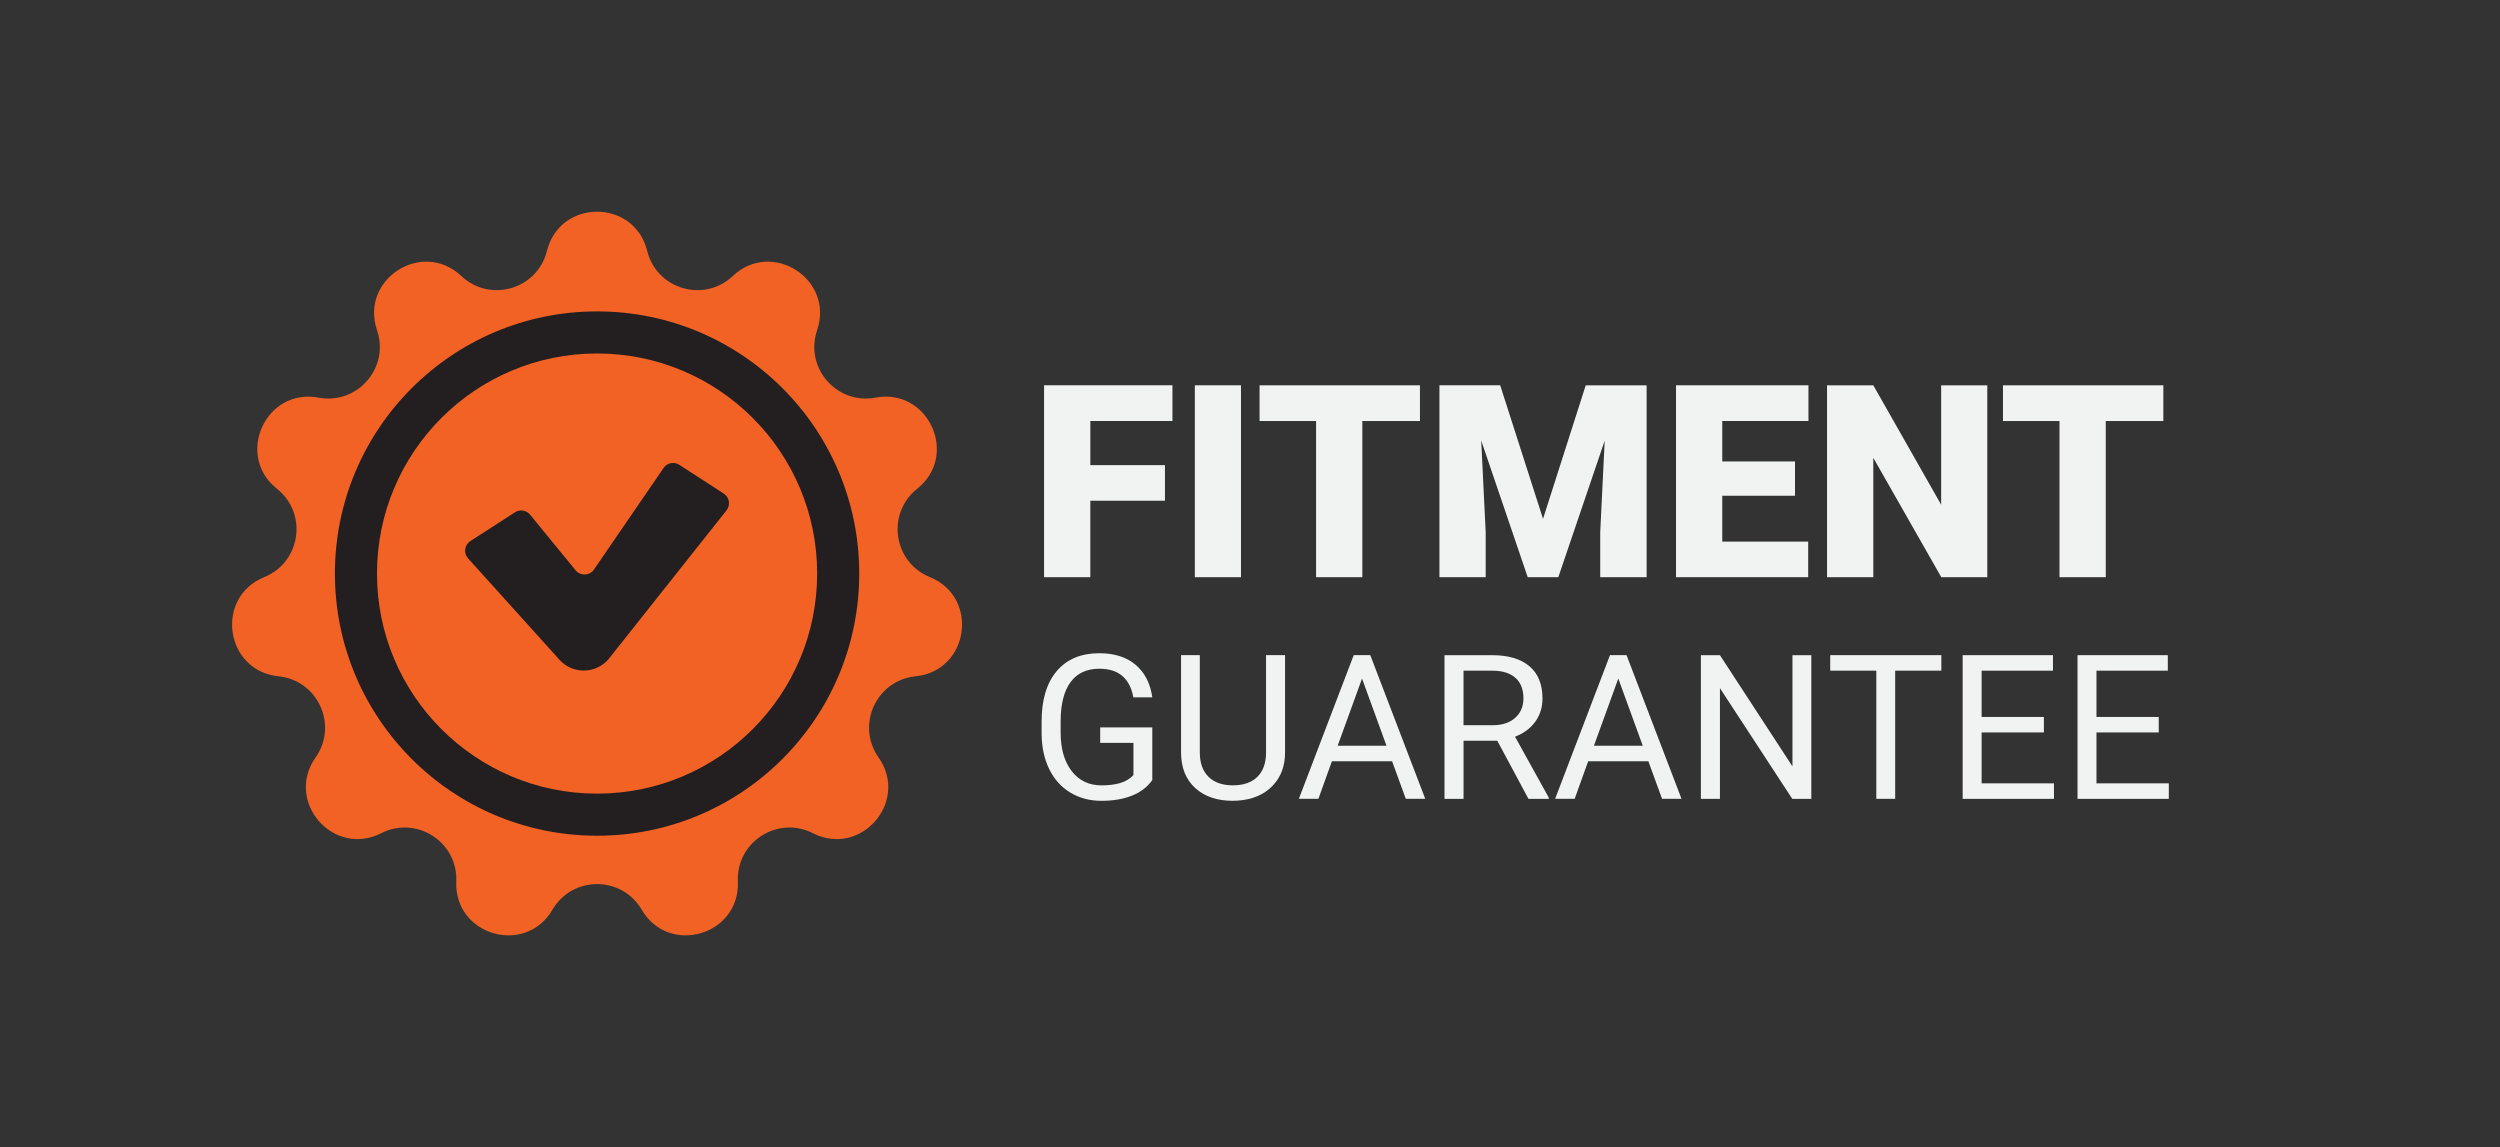
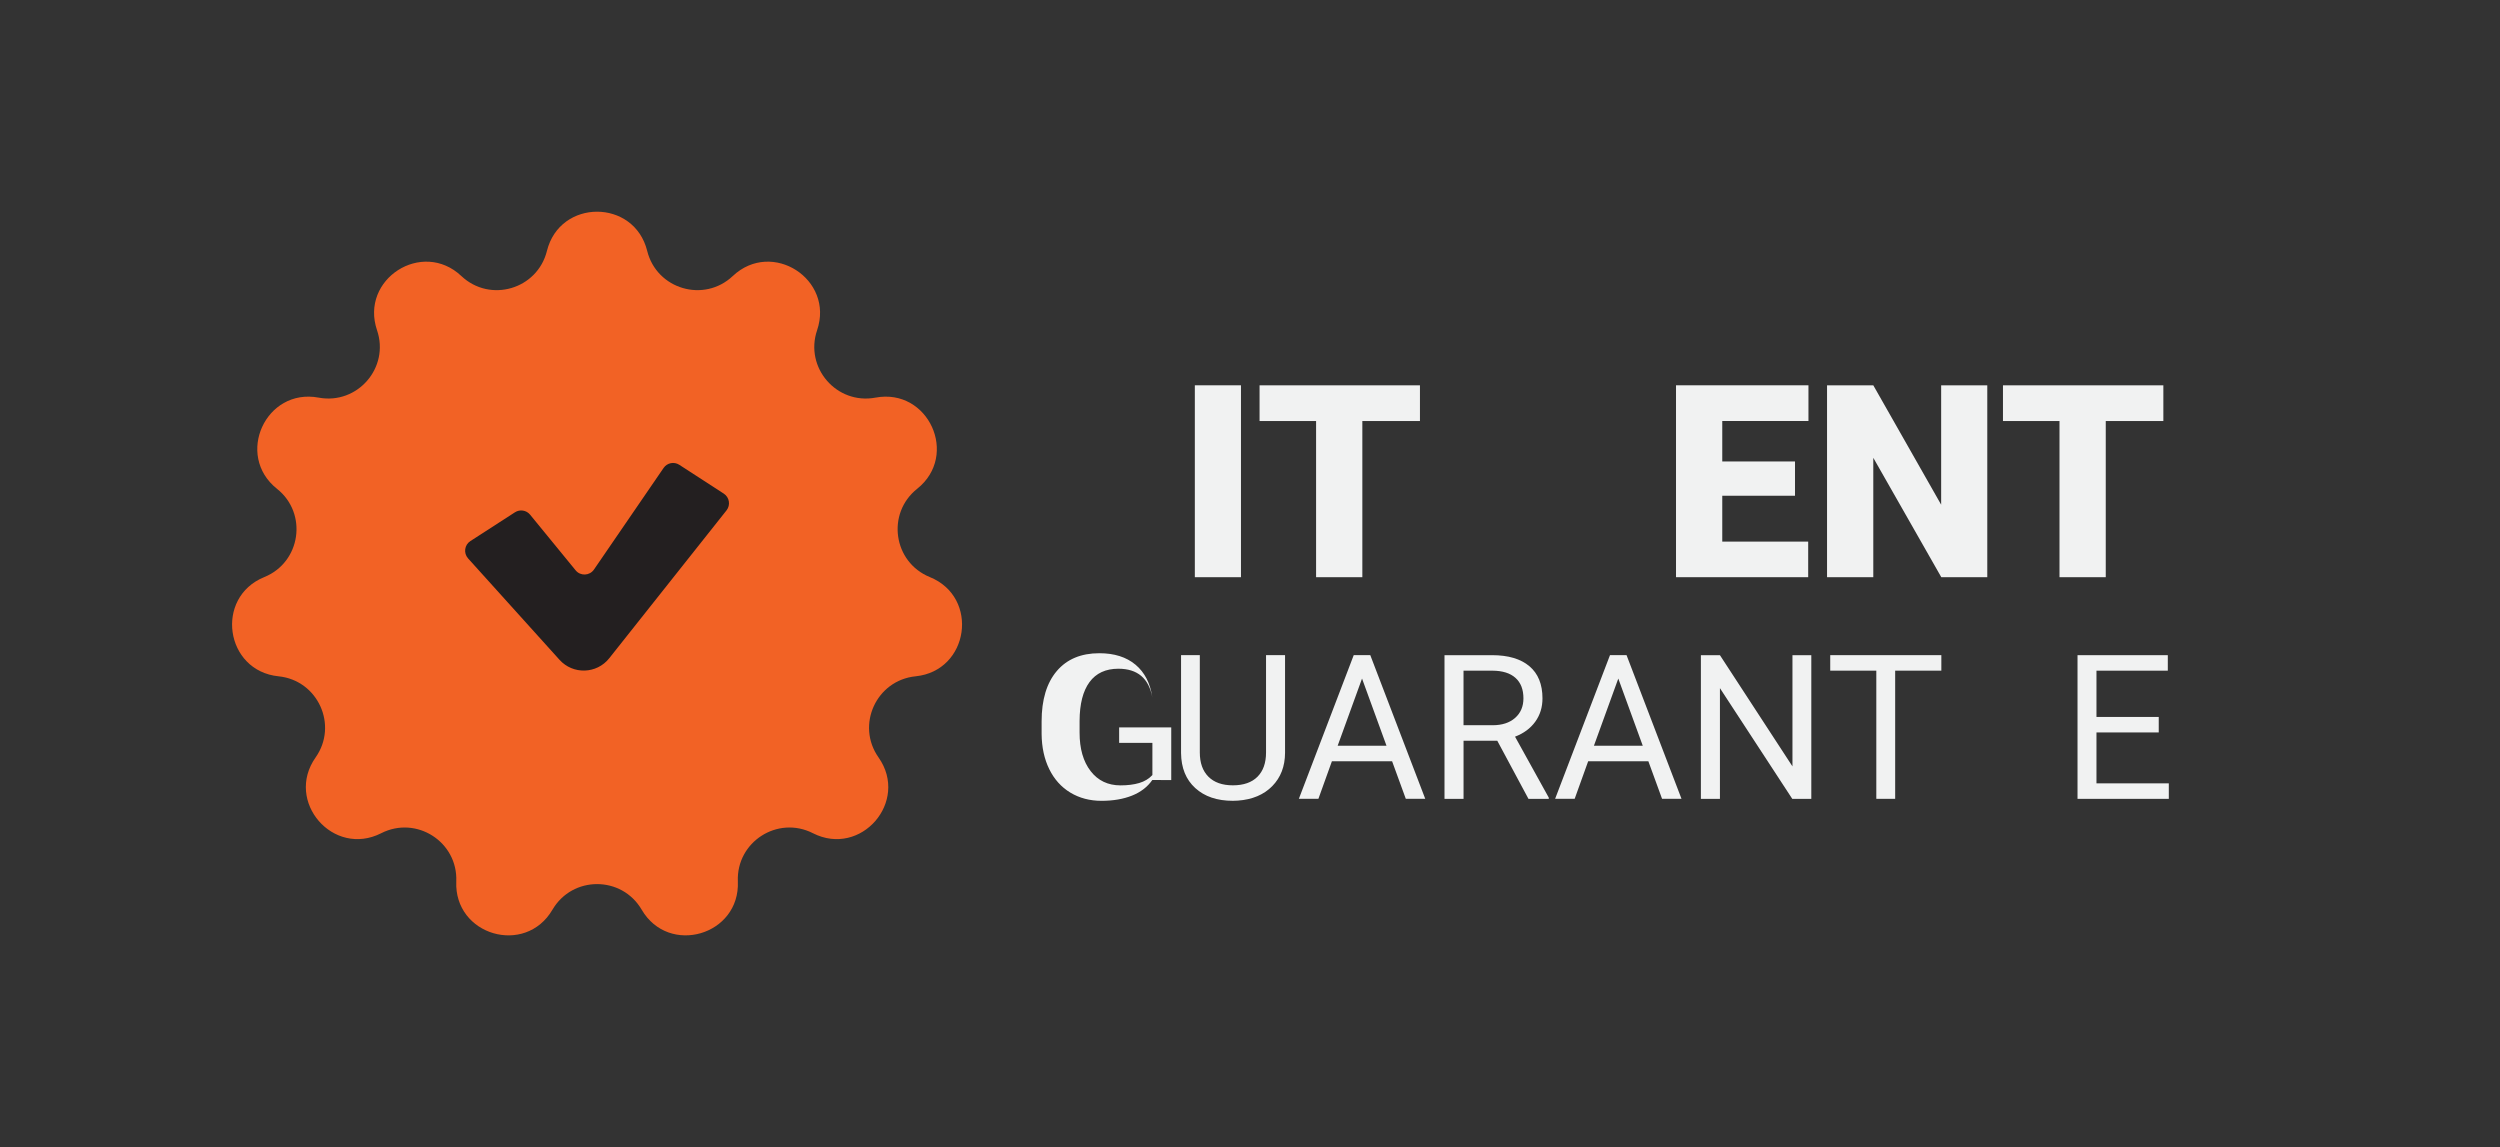
<svg xmlns="http://www.w3.org/2000/svg" viewBox="0 0 1050.29 481.91" data-name="Layer 1" id="Layer_1">
  <rect x="0" y="0" width="1050.29" height="481.91" fill="#333333" stroke="none" />
  <defs>
    <style>
      .cls-1 {
        fill: #f1f2f2;
      }

      .cls-2 {
        fill: #231f20;
      }

      .cls-3 {
        fill: #f26225;
      }
    </style>
  </defs>
  <g>
-     <path d="M489.4,210.38h-31.34v32.11h-19.43v-80.62h53.93v15h-34.49v18.55h31.34v14.95Z" class="cls-1" />
    <path d="M521.35,242.49h-19.38v-80.62h19.38v80.62Z" class="cls-1" />
    <path d="M596.54,176.88h-24.2v65.61h-19.43v-65.61h-23.75v-15h67.38v15Z" class="cls-1" />
-     <path d="M630.26,161.88l17.99,56.09,17.94-56.09h25.58v80.62h-19.49v-18.83l1.88-38.54-19.49,57.36h-12.85l-19.54-57.42,1.88,38.59v18.83h-19.43v-80.62h25.52Z" class="cls-1" />
    <path d="M754.11,208.27h-30.56v19.27h36.1v14.95h-55.53v-80.62h55.64v15h-36.21v17h30.56v14.4Z" class="cls-1" />
    <path d="M834.89,242.49h-19.32l-28.57-50.16v50.16h-19.43v-80.62h19.43l28.51,50.16v-50.16h19.38v80.62Z" class="cls-1" />
    <path d="M908.86,176.88h-24.2v65.61h-19.43v-65.61h-23.75v-15h67.38v15Z" class="cls-1" />
  </g>
  <g>
    <path d="M232.1,382.17h0c-11.42,19.54-41.37,10.74-40.41-11.87h0c.7-16.59-16.72-27.78-31.52-20.26h0c-20.17,10.26-40.61-13.33-27.58-31.83h0c9.56-13.57.95-32.41-15.56-34.08h0c-22.51-2.27-26.95-33.17-5.99-41.69h0c15.38-6.25,18.33-26.75,5.33-37.08h0c-17.71-14.08-4.74-42.48,17.5-38.31h0c16.32,3.05,29.88-12.6,24.53-28.31h0c-7.29-21.42,18.97-38.3,35.43-22.77h0c12.08,11.39,31.95,5.56,35.95-10.56h0c5.45-21.96,36.67-21.96,42.12,0h0c4,16.11,23.87,21.95,35.95,10.56h0c16.46-15.53,42.72,1.35,35.43,22.77h0c-5.35,15.72,8.22,31.37,24.53,28.31h0c22.24-4.16,35.21,24.23,17.5,38.31h0c-12.99,10.33-10.05,30.83,5.33,37.08h0c20.96,8.52,16.52,39.42-5.99,41.69h0c-16.52,1.67-25.12,20.51-15.56,34.08h0c13.03,18.5-7.41,42.09-27.58,31.83h0c-14.8-7.53-32.22,3.67-31.52,20.26h0c.96,22.61-28.99,31.4-40.41,11.87h0c-8.38-14.33-29.09-14.33-37.47,0Z" class="cls-3" />
-     <circle r="110.14" cy="240.96" cx="250.84" class="cls-2" />
    <circle r="92.46" cy="240.96" cx="250.84" class="cls-3" />
    <path d="M196.65,234.6l38.42,42.6c5.67,6.28,15.62,5.97,20.88-.66l49.27-62.12c1.77-2.23,1.23-5.5-1.16-7.05l-18.67-12.1c-2.2-1.42-5.12-.84-6.6,1.32l-29.25,42.68c-1.82,2.65-5.68,2.82-7.71.33l-19.13-23.38c-1.55-1.9-4.29-2.33-6.35-1l-18.73,12.09c-2.5,1.61-2.96,5.08-.97,7.28Z" class="cls-2" />
  </g>
  <g>
-     <path d="M484.11,327.69c-2.05,2.93-4.9,5.12-8.56,6.57-3.66,1.45-7.92,2.18-12.79,2.18s-9.29-1.15-13.1-3.46c-3.81-2.31-6.76-5.59-8.85-9.85-2.09-4.26-3.16-9.19-3.21-14.8v-5.26c0-9.09,2.12-16.14,6.36-21.14s10.21-7.5,17.89-7.5c6.3,0,11.37,1.61,15.21,4.83,3.84,3.22,6.19,7.79,7.05,13.7h-7.96c-1.49-8.01-6.25-12.02-14.26-12.02-5.33,0-9.38,1.88-12.13,5.62-2.75,3.75-4.14,9.18-4.17,16.29v4.94c0,6.78,1.55,12.16,4.64,16.16,3.09,4,7.28,6,12.56,6,2.99,0,5.6-.33,7.84-.99,2.24-.66,4.09-1.78,5.55-3.35v-13.52h-13.97v-6.51h21.89v22.14Z" class="cls-1" />
+     <path d="M484.11,327.69c-2.05,2.93-4.9,5.12-8.56,6.57-3.66,1.45-7.92,2.18-12.79,2.18s-9.29-1.15-13.1-3.46c-3.81-2.31-6.76-5.59-8.85-9.85-2.09-4.26-3.16-9.19-3.21-14.8v-5.26c0-9.09,2.12-16.14,6.36-21.14s10.21-7.5,17.89-7.5c6.3,0,11.37,1.61,15.21,4.83,3.84,3.22,6.19,7.79,7.05,13.7c-1.49-8.01-6.25-12.02-14.26-12.02-5.33,0-9.38,1.88-12.13,5.62-2.75,3.75-4.14,9.18-4.17,16.29v4.94c0,6.78,1.55,12.16,4.64,16.16,3.09,4,7.28,6,12.56,6,2.99,0,5.6-.33,7.84-.99,2.24-.66,4.09-1.78,5.55-3.35v-13.52h-13.97v-6.51h21.89v22.14Z" class="cls-1" />
    <path d="M539.87,275.25v41.04c-.03,5.69-1.82,10.35-5.37,13.97-3.55,3.62-8.37,5.65-14.45,6.09l-2.11.08c-6.61,0-11.87-1.78-15.79-5.35-3.92-3.57-5.91-8.47-5.97-14.72v-41.12h7.88v40.88c0,4.37,1.2,7.76,3.61,10.18s5.83,3.63,10.28,3.63,7.95-1.2,10.34-3.61c2.39-2.4,3.59-5.79,3.59-10.16v-40.92h8Z" class="cls-1" />
    <path d="M584.85,319.81h-25.29l-5.68,15.79h-8.21l23.05-60.36h6.96l23.09,60.36h-8.17l-5.76-15.79ZM561.97,313.3h20.52l-10.28-28.23-10.24,28.23Z" class="cls-1" />
    <path d="M629.04,311.19h-14.18v24.42h-8v-60.36h19.98c6.8,0,12.03,1.55,15.69,4.64s5.49,7.6,5.49,13.51c0,3.76-1.02,7.03-3.05,9.83-2.03,2.79-4.86,4.88-8.48,6.26l14.18,25.62v.5h-8.54l-13.1-24.42ZM614.86,304.68h12.23c3.95,0,7.1-1.02,9.43-3.07,2.33-2.05,3.5-4.79,3.5-8.22,0-3.74-1.11-6.6-3.34-8.6s-5.44-3-9.64-3.03h-12.19v22.92Z" class="cls-1" />
    <path d="M692.51,319.81h-25.29l-5.68,15.79h-8.21l23.05-60.36h6.96l23.09,60.36h-8.17l-5.76-15.79ZM669.63,313.3h20.52l-10.28-28.23-10.24,28.23Z" class="cls-1" />
    <path d="M760.96,335.61h-8l-30.39-46.51v46.51h-8v-60.36h8l30.47,46.72v-46.72h7.92v60.36Z" class="cls-1" />
    <path d="M815.59,281.75h-19.4v53.85h-7.92v-53.85h-19.36v-6.51h46.68v6.51Z" class="cls-1" />
-     <path d="M858.67,307.71h-26.16v21.39h30.39v6.51h-38.35v-60.36h37.93v6.51h-29.97v19.44h26.16v6.51Z" class="cls-1" />
    <path d="M906.92,307.71h-26.16v21.39h30.39v6.51h-38.35v-60.36h37.93v6.51h-29.97v19.44h26.16v6.51Z" class="cls-1" />
  </g>
</svg>